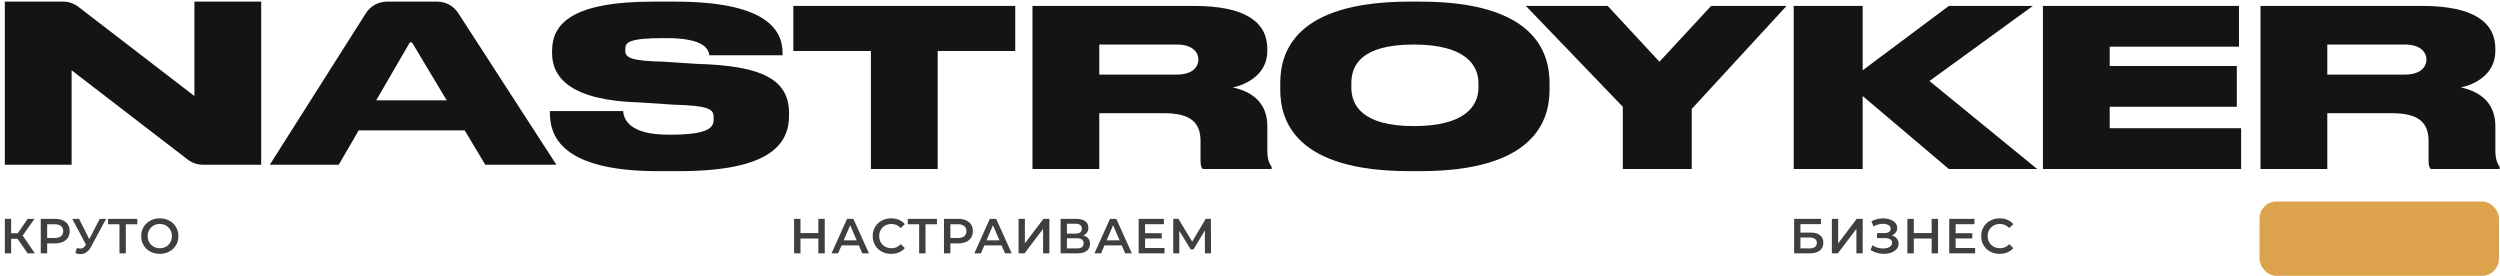
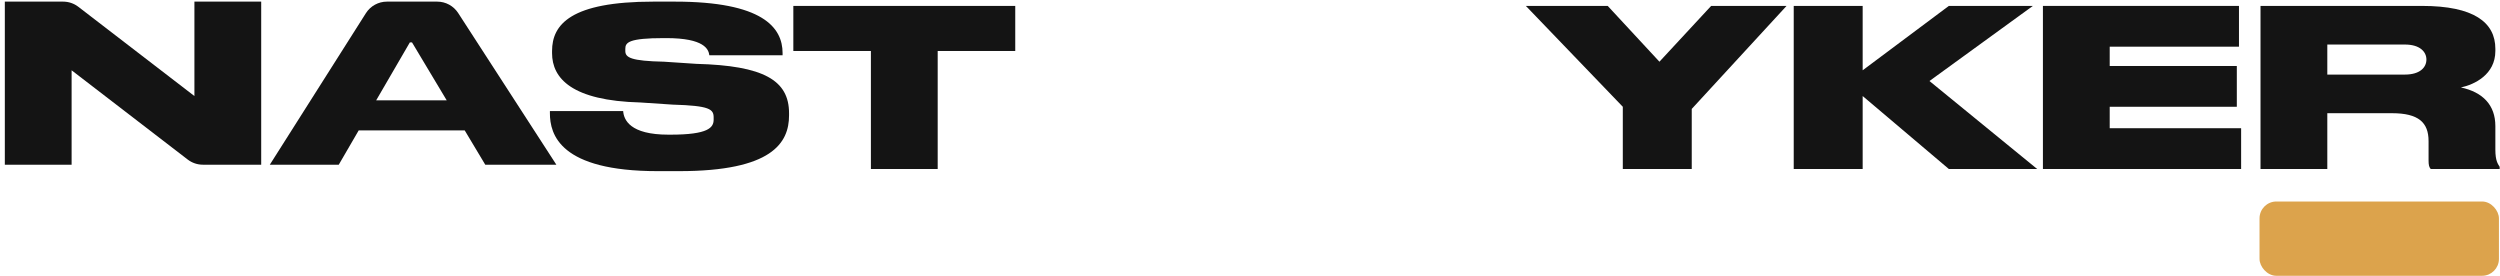
<svg xmlns="http://www.w3.org/2000/svg" width="1115" height="123" viewBox="0 0 1115 123" fill="none">
  <path d="M302.911 76.329C344.372 76.329 351.915 63.7 351.915 51.447L351.915 50.49C351.915 35.795 340.596 29.267 310.598 28.479L296.185 27.522C281.356 27.206 278.889 25.652 278.889 22.736L278.889 21.779C278.889 18.943 280.376 16.994 296.185 16.994L297.145 16.994C314.191 16.994 316.022 22.011 316.363 24.651L349.033 24.651L349.033 23.694C349.033 12.15 339.979 0.725 300.989 0.725L291.38 0.725C254.606 0.725 246.219 10.878 246.219 22.736L246.219 23.694C246.219 34.961 255.062 44.917 285.615 45.705L300.028 46.662C316.562 47.135 318.285 48.7 318.285 52.404L318.285 53.361C318.285 56.907 315.899 60.06 299.067 60.06L298.106 60.06C280.934 60.06 278.226 53.433 277.928 49.533L245.258 49.533L245.258 50.49C245.258 59.985 249.71 76.329 293.302 76.329L302.911 76.329Z" fill="#141414" />
  <path d="M388.422 75.375L418.209 75.375L418.209 22.739L452.801 22.739L452.801 2.642L353.83 2.642L353.83 22.739L388.422 22.739L388.422 75.375Z" fill="#141414" />
-   <path d="M490.276 19.863L524.867 19.863C531.685 19.863 534.476 23.144 534.476 26.562C534.476 30.099 531.557 33.261 524.867 33.261L490.276 33.261L490.276 19.863ZM490.276 50.488L519.102 50.488C530.991 50.488 535.437 54.638 535.437 62.929L535.437 71.542C535.437 73.586 535.673 74.584 536.398 75.37L567.146 75.37L567.146 74.413C566.379 73.156 565.224 71.865 565.224 66.757L565.224 56.23C565.224 46.839 559.606 41.086 549.85 39.004C555.772 37.746 565.224 33.304 565.224 22.734L565.224 21.777C565.224 9.95 555.52 2.637 532.554 2.637L460.488 2.637L460.488 75.37L490.276 75.37L490.276 50.488Z" fill="#141414" />
-   <path d="M628.645 0.725C577.372 0.725 570.992 23.396 570.992 37.092L570.992 39.963C570.992 53.541 577.372 76.329 628.645 76.329L633.449 76.329C684.594 76.329 691.102 53.541 691.102 39.963L691.102 37.092C691.102 23.396 684.51 0.725 633.449 0.725L628.645 0.725ZM659.393 39.006C659.393 46.838 653.98 56.232 630.567 56.232C607.192 56.232 602.701 46.641 602.701 39.006L602.701 37.092C602.701 29.378 606.763 19.866 630.567 19.866C653.98 19.866 659.393 29.378 659.393 37.092L659.393 39.006Z" fill="#141414" />
  <path d="M723.771 75.375L754.519 75.375L754.519 48.578L796.798 2.642L763.167 2.642L740.106 27.524L717.045 2.642L680.531 2.642L723.771 47.621L723.771 75.375Z" fill="#141414" />
  <path d="M830.748 75.37L830.748 42.832L869.183 75.37L908.579 75.37L860.535 36.133L906.658 2.637L869.183 2.637L830.748 31.348L830.748 2.637L800 2.637L800 75.37L830.748 75.37Z" fill="#141414" />
  <path d="M911.141 2.637L911.141 75.37L999.541 75.37L999.541 57.187L940.928 57.187L940.928 47.617L997.62 47.617L997.62 29.433L940.928 29.433L940.928 20.82L998.581 20.82L998.581 2.637L911.141 2.637Z" fill="#141414" />
  <path d="M1037.98 19.863L1072.57 19.863C1079.34 19.863 1082.18 23.144 1082.18 26.562C1082.18 30.099 1079.26 33.261 1072.57 33.261L1037.98 33.261L1037.98 19.863ZM1037.98 50.488L1066.81 50.488C1078.7 50.488 1083.14 54.638 1083.14 62.929L1083.14 71.542C1083.14 73.586 1083.38 74.584 1084.1 75.37L1114.85 75.37L1114.85 74.413C1114.12 73.156 1112.93 71.865 1112.93 66.757L1112.93 56.23C1112.93 46.839 1107.31 41.086 1097.56 39.004C1103.52 37.746 1112.93 33.304 1112.93 22.734L1112.93 21.777C1112.93 9.95 1103.26 2.637 1080.26 2.637L1008.19 2.637L1008.19 75.37L1037.98 75.37L1037.98 50.488Z" fill="#141414" />
  <path d="M116.495 0.725L116.495 73.458H90.489C88.037 73.458 85.654 72.648 83.71 71.154L31.938 31.35L31.938 73.458H2.151L2.151 0.725L28.157 0.725C30.608 0.725 32.992 1.535 34.935 3.03L86.708 42.834L86.708 0.725L116.495 0.725Z" fill="#141414" />
  <path d="M151.086 73.458L120.338 73.458L163.185 5.891C165.224 2.674 168.768 0.725 172.577 0.725L195.003 0.725C198.775 0.725 202.289 2.637 204.339 5.803L248.135 73.458L216.426 73.458L183.756 18.908L182.795 18.908L151.086 73.458ZM167.775 44.748L199.231 44.748L207.255 58.146L159.987 58.146L167.775 44.748Z" fill="#141414" />
  <rect x="1008.22" y="90.34" width="105.833" height="32.189" rx="7.054" fill="#DCA34C" stroke="#DCA34C" stroke-width="0.941" />
-   <path d="M12.342 113L7.128 105.498L9.438 104.068L15.576 113H12.342ZM2.156 113V97.6H4.972V113H2.156ZM4.114 106.51V104.046H9.306V106.51H4.114ZM9.702 105.63L7.084 105.278L12.342 97.6H15.378L9.702 105.63ZM18.177 113V97.6H24.513C25.877 97.6 27.043 97.82 28.011 98.26C28.994 98.7 29.749 99.331 30.277 100.152C30.805 100.973 31.069 101.949 31.069 103.078C31.069 104.207 30.805 105.183 30.277 106.004C29.749 106.825 28.994 107.456 28.011 107.896C27.043 108.336 25.877 108.556 24.513 108.556H19.761L21.037 107.214V113H18.177ZM21.037 107.522L19.761 106.136H24.381C25.643 106.136 26.589 105.872 27.219 105.344C27.865 104.801 28.187 104.046 28.187 103.078C28.187 102.095 27.865 101.34 27.219 100.812C26.589 100.284 25.643 100.02 24.381 100.02H19.761L21.037 98.612V107.522ZM34.311 110.58C35.118 110.859 35.829 110.932 36.445 110.8C37.061 110.668 37.611 110.221 38.095 109.458L38.843 108.292L39.129 107.984L44.497 97.6H47.313L40.625 110.03C40.083 111.071 39.437 111.863 38.689 112.406C37.941 112.949 37.135 113.249 36.269 113.308C35.419 113.381 34.531 113.22 33.607 112.824L34.311 110.58ZM39.063 110.448L32.199 97.6H35.257L40.625 108.248L39.063 110.448ZM53.282 113V99.316L53.964 100.02H48.2V97.6H61.224V100.02H55.46L56.12 99.316V113H53.282ZM71.286 113.22C70.083 113.22 68.976 113.022 67.964 112.626C66.952 112.23 66.072 111.68 65.324 110.976C64.576 110.257 63.996 109.421 63.586 108.468C63.175 107.5 62.97 106.444 62.97 105.3C62.97 104.156 63.175 103.107 63.586 102.154C63.996 101.186 64.576 100.35 65.324 99.646C66.072 98.927 66.952 98.37 67.964 97.974C68.976 97.578 70.076 97.38 71.264 97.38C72.466 97.38 73.567 97.578 74.564 97.974C75.576 98.37 76.456 98.927 77.204 99.646C77.952 100.35 78.531 101.186 78.942 102.154C79.353 103.107 79.558 104.156 79.558 105.3C79.558 106.444 79.353 107.5 78.942 108.468C78.531 109.436 77.952 110.272 77.204 110.976C76.456 111.68 75.576 112.23 74.564 112.626C73.567 113.022 72.474 113.22 71.286 113.22ZM71.264 110.712C72.041 110.712 72.76 110.58 73.42 110.316C74.08 110.052 74.652 109.678 75.136 109.194C75.62 108.695 75.994 108.123 76.258 107.478C76.537 106.818 76.676 106.092 76.676 105.3C76.676 104.508 76.537 103.789 76.258 103.144C75.994 102.484 75.62 101.912 75.136 101.428C74.652 100.929 74.08 100.548 73.42 100.284C72.76 100.02 72.041 99.888 71.264 99.888C70.487 99.888 69.768 100.02 69.108 100.284C68.463 100.548 67.891 100.929 67.392 101.428C66.908 101.912 66.526 102.484 66.248 103.144C65.984 103.789 65.852 104.508 65.852 105.3C65.852 106.077 65.984 106.796 66.248 107.456C66.526 108.116 66.908 108.695 67.392 109.194C67.876 109.678 68.448 110.052 69.108 110.316C69.768 110.58 70.487 110.712 71.264 110.712Z" fill="#403F3F" />
-   <path d="M364.98 97.6H367.84V113H364.98V97.6ZM357.016 113H354.156V97.6H357.016V113ZM365.2 106.4H356.774V103.958H365.2V106.4ZM370.862 113L377.792 97.6H380.608L387.56 113H384.568L378.606 99.118H379.75L373.81 113H370.862ZM374.052 109.436L374.822 107.192H383.138L383.908 109.436H374.052ZM397.451 113.22C396.277 113.22 395.185 113.029 394.173 112.648C393.175 112.252 392.303 111.702 391.555 110.998C390.821 110.279 390.249 109.436 389.839 108.468C389.428 107.5 389.223 106.444 389.223 105.3C389.223 104.156 389.428 103.1 389.839 102.132C390.249 101.164 390.829 100.328 391.577 99.624C392.325 98.905 393.197 98.355 394.195 97.974C395.192 97.578 396.285 97.38 397.473 97.38C398.734 97.38 399.885 97.6 400.927 98.04C401.968 98.465 402.848 99.103 403.567 99.954L401.719 101.692C401.161 101.091 400.538 100.643 399.849 100.35C399.159 100.042 398.411 99.888 397.605 99.888C396.798 99.888 396.057 100.02 395.383 100.284C394.723 100.548 394.143 100.922 393.645 101.406C393.161 101.89 392.779 102.462 392.501 103.122C392.237 103.782 392.105 104.508 392.105 105.3C392.105 106.092 392.237 106.818 392.501 107.478C392.779 108.138 393.161 108.71 393.645 109.194C394.143 109.678 394.723 110.052 395.383 110.316C396.057 110.58 396.798 110.712 397.605 110.712C398.411 110.712 399.159 110.565 399.849 110.272C400.538 109.964 401.161 109.502 401.719 108.886L403.567 110.646C402.848 111.482 401.968 112.12 400.927 112.56C399.885 113 398.727 113.22 397.451 113.22ZM409.944 113V99.316L410.626 100.02H404.862V97.6H417.886V100.02H412.122L412.782 99.316V113H409.944ZM421.013 113V97.6H427.349C428.713 97.6 429.879 97.82 430.847 98.26C431.829 98.7 432.585 99.331 433.113 100.152C433.641 100.973 433.905 101.949 433.905 103.078C433.905 104.207 433.641 105.183 433.113 106.004C432.585 106.825 431.829 107.456 430.847 107.896C429.879 108.336 428.713 108.556 427.349 108.556H422.597L423.873 107.214V113H421.013ZM423.873 107.522L422.597 106.136H427.217C428.478 106.136 429.424 105.872 430.055 105.344C430.7 104.801 431.023 104.046 431.023 103.078C431.023 102.095 430.7 101.34 430.055 100.812C429.424 100.284 428.478 100.02 427.217 100.02H422.597L423.873 98.612V107.522ZM434.539 113L441.469 97.6H444.285L451.237 113H448.245L442.283 99.118H443.427L437.487 113H434.539ZM437.729 109.436L438.499 107.192H446.815L447.585 109.436H437.729ZM454.281 113V97.6H457.097V108.534L465.369 97.6H468.031V113H465.215V102.088L456.943 113H454.281ZM473.03 113V97.6H479.916C481.647 97.6 482.996 97.945 483.964 98.634C484.932 99.309 485.416 100.284 485.416 101.56C485.416 102.821 484.954 103.797 484.03 104.486C483.106 105.161 481.889 105.498 480.378 105.498L480.774 104.706C482.49 104.706 483.818 105.051 484.756 105.74C485.695 106.429 486.164 107.427 486.164 108.732C486.164 110.067 485.673 111.115 484.69 111.878C483.708 112.626 482.256 113 480.334 113H473.03ZM475.846 110.8H480.246C481.244 110.8 481.999 110.617 482.512 110.25C483.026 109.869 483.282 109.289 483.282 108.512C483.282 107.735 483.026 107.17 482.512 106.818C481.999 106.451 481.244 106.268 480.246 106.268H475.846V110.8ZM475.846 104.178H479.674C480.598 104.178 481.302 103.995 481.786 103.628C482.27 103.247 482.512 102.704 482.512 102C482.512 101.267 482.27 100.717 481.786 100.35C481.302 99.983 480.598 99.8 479.674 99.8H475.846V104.178ZM488.124 113L495.054 97.6H497.87L504.822 113H501.83L495.868 99.118H497.012L491.072 113H488.124ZM491.314 109.436L492.084 107.192H500.4L501.17 109.436H491.314ZM510.484 104.002H518.14V106.356H510.484V104.002ZM510.704 110.602H519.394V113H507.844V97.6H519.086V99.998H510.704V110.602ZM523.264 113V97.6H525.596L532.35 108.842H531.096L537.74 97.6H540.072L540.116 113H537.388L537.366 101.846H537.938L532.306 111.24H531.03L525.31 101.846H525.97V113H523.264Z" fill="#403F3F" />
-   <path d="M800.178 113V97.6H812.168V99.954H802.994V103.738H807.548C809.396 103.738 810.797 104.127 811.75 104.904C812.718 105.667 813.202 106.781 813.202 108.248C813.202 109.759 812.667 110.932 811.596 111.768C810.54 112.589 809.044 113 807.108 113H800.178ZM802.994 110.8H806.954C808.054 110.8 808.89 110.587 809.462 110.162C810.034 109.737 810.32 109.121 810.32 108.314C810.32 106.73 809.198 105.938 806.954 105.938H802.994V110.8ZM817.016 113V97.6H819.832V108.534L828.104 97.6H830.766V113H827.95V102.088L819.678 113H817.016ZM834.226 111.482L835.15 109.392C835.81 109.847 836.528 110.199 837.306 110.448C838.098 110.683 838.882 110.807 839.66 110.822C840.437 110.837 841.141 110.749 841.772 110.558C842.417 110.367 842.93 110.081 843.312 109.7C843.693 109.319 843.884 108.842 843.884 108.27C843.884 107.581 843.598 107.067 843.026 106.73C842.468 106.378 841.706 106.202 840.738 106.202H837.152V103.958H840.518C841.383 103.958 842.05 103.782 842.52 103.43C843.004 103.078 843.246 102.601 843.246 102C843.246 101.501 843.084 101.091 842.762 100.768C842.454 100.445 842.028 100.203 841.486 100.042C840.958 99.881 840.356 99.807 839.682 99.822C839.022 99.822 838.332 99.925 837.614 100.13C836.895 100.321 836.213 100.607 835.568 100.988L834.666 98.678C835.634 98.165 836.646 97.805 837.702 97.6C838.772 97.395 839.806 97.336 840.804 97.424C841.801 97.512 842.696 97.739 843.488 98.106C844.294 98.473 844.94 98.957 845.424 99.558C845.908 100.145 846.15 100.841 846.15 101.648C846.15 102.381 845.952 103.034 845.556 103.606C845.174 104.163 844.646 104.596 843.972 104.904C843.297 105.212 842.512 105.366 841.618 105.366L841.728 104.662C842.74 104.662 843.62 104.838 844.368 105.19C845.13 105.527 845.717 105.997 846.128 106.598C846.553 107.199 846.766 107.896 846.766 108.688C846.766 109.436 846.575 110.103 846.194 110.69C845.812 111.262 845.292 111.746 844.632 112.142C843.972 112.523 843.216 112.809 842.366 113C841.515 113.176 840.62 113.242 839.682 113.198C838.743 113.154 837.804 112.993 836.866 112.714C835.942 112.435 835.062 112.025 834.226 111.482ZM861.515 97.6H864.375V113H861.515V97.6ZM853.551 113H850.691V97.6H853.551V113ZM861.735 106.4H853.309V103.958H861.735V106.4ZM871.995 104.002H879.651V106.356H871.995V104.002ZM872.215 110.602H880.905V113H869.355V97.6H880.597V99.998H872.215V110.602ZM891.837 113.22C890.664 113.22 889.571 113.029 888.559 112.648C887.562 112.252 886.689 111.702 885.941 110.998C885.208 110.279 884.636 109.436 884.225 108.468C883.814 107.5 883.609 106.444 883.609 105.3C883.609 104.156 883.814 103.1 884.225 102.132C884.636 101.164 885.215 100.328 885.963 99.624C886.711 98.905 887.584 98.355 888.581 97.974C889.578 97.578 890.671 97.38 891.859 97.38C893.12 97.38 894.272 97.6 895.313 98.04C896.354 98.465 897.234 99.103 897.953 99.954L896.105 101.692C895.548 101.091 894.924 100.643 894.235 100.35C893.546 100.042 892.798 99.888 891.991 99.888C891.184 99.888 890.444 100.02 889.769 100.284C889.109 100.548 888.53 100.922 888.031 101.406C887.547 101.89 887.166 102.462 886.887 103.122C886.623 103.782 886.491 104.508 886.491 105.3C886.491 106.092 886.623 106.818 886.887 107.478C887.166 108.138 887.547 108.71 888.031 109.194C888.53 109.678 889.109 110.052 889.769 110.316C890.444 110.58 891.184 110.712 891.991 110.712C892.798 110.712 893.546 110.565 894.235 110.272C894.924 109.964 895.548 109.502 896.105 108.886L897.953 110.646C897.234 111.482 896.354 112.12 895.313 112.56C894.272 113 893.113 113.22 891.837 113.22Z" fill="#403F3F" />
</svg>